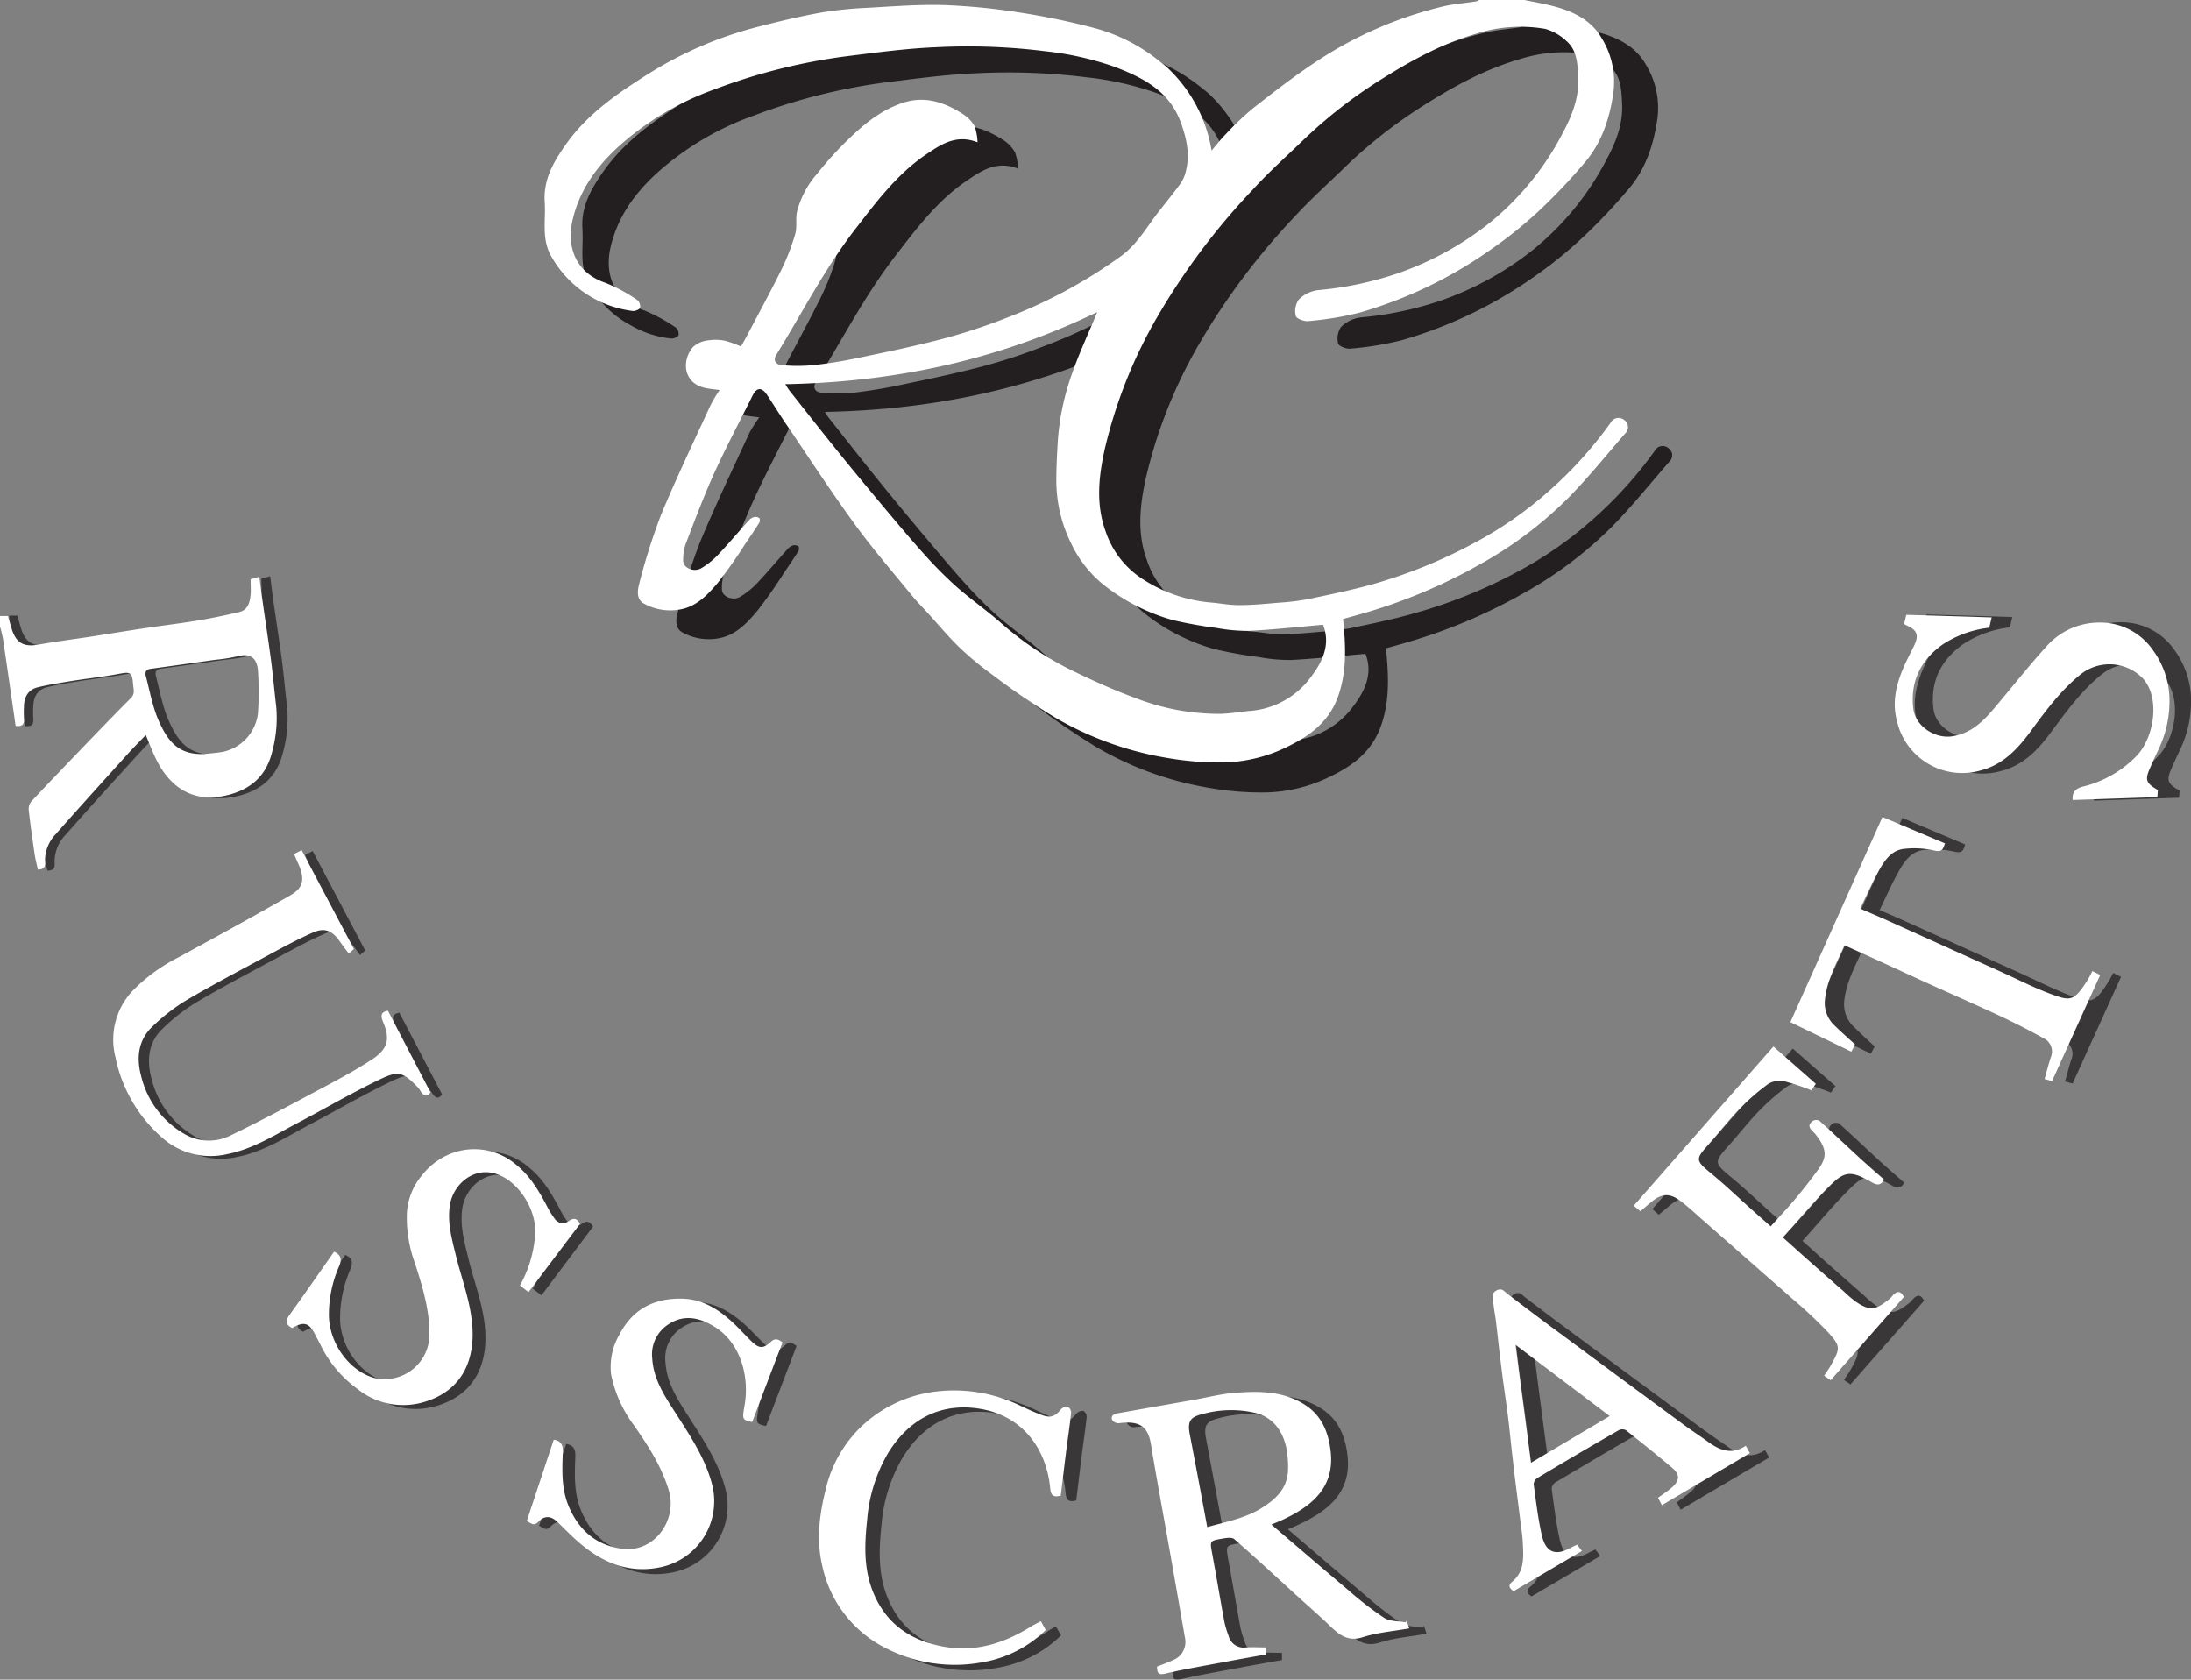
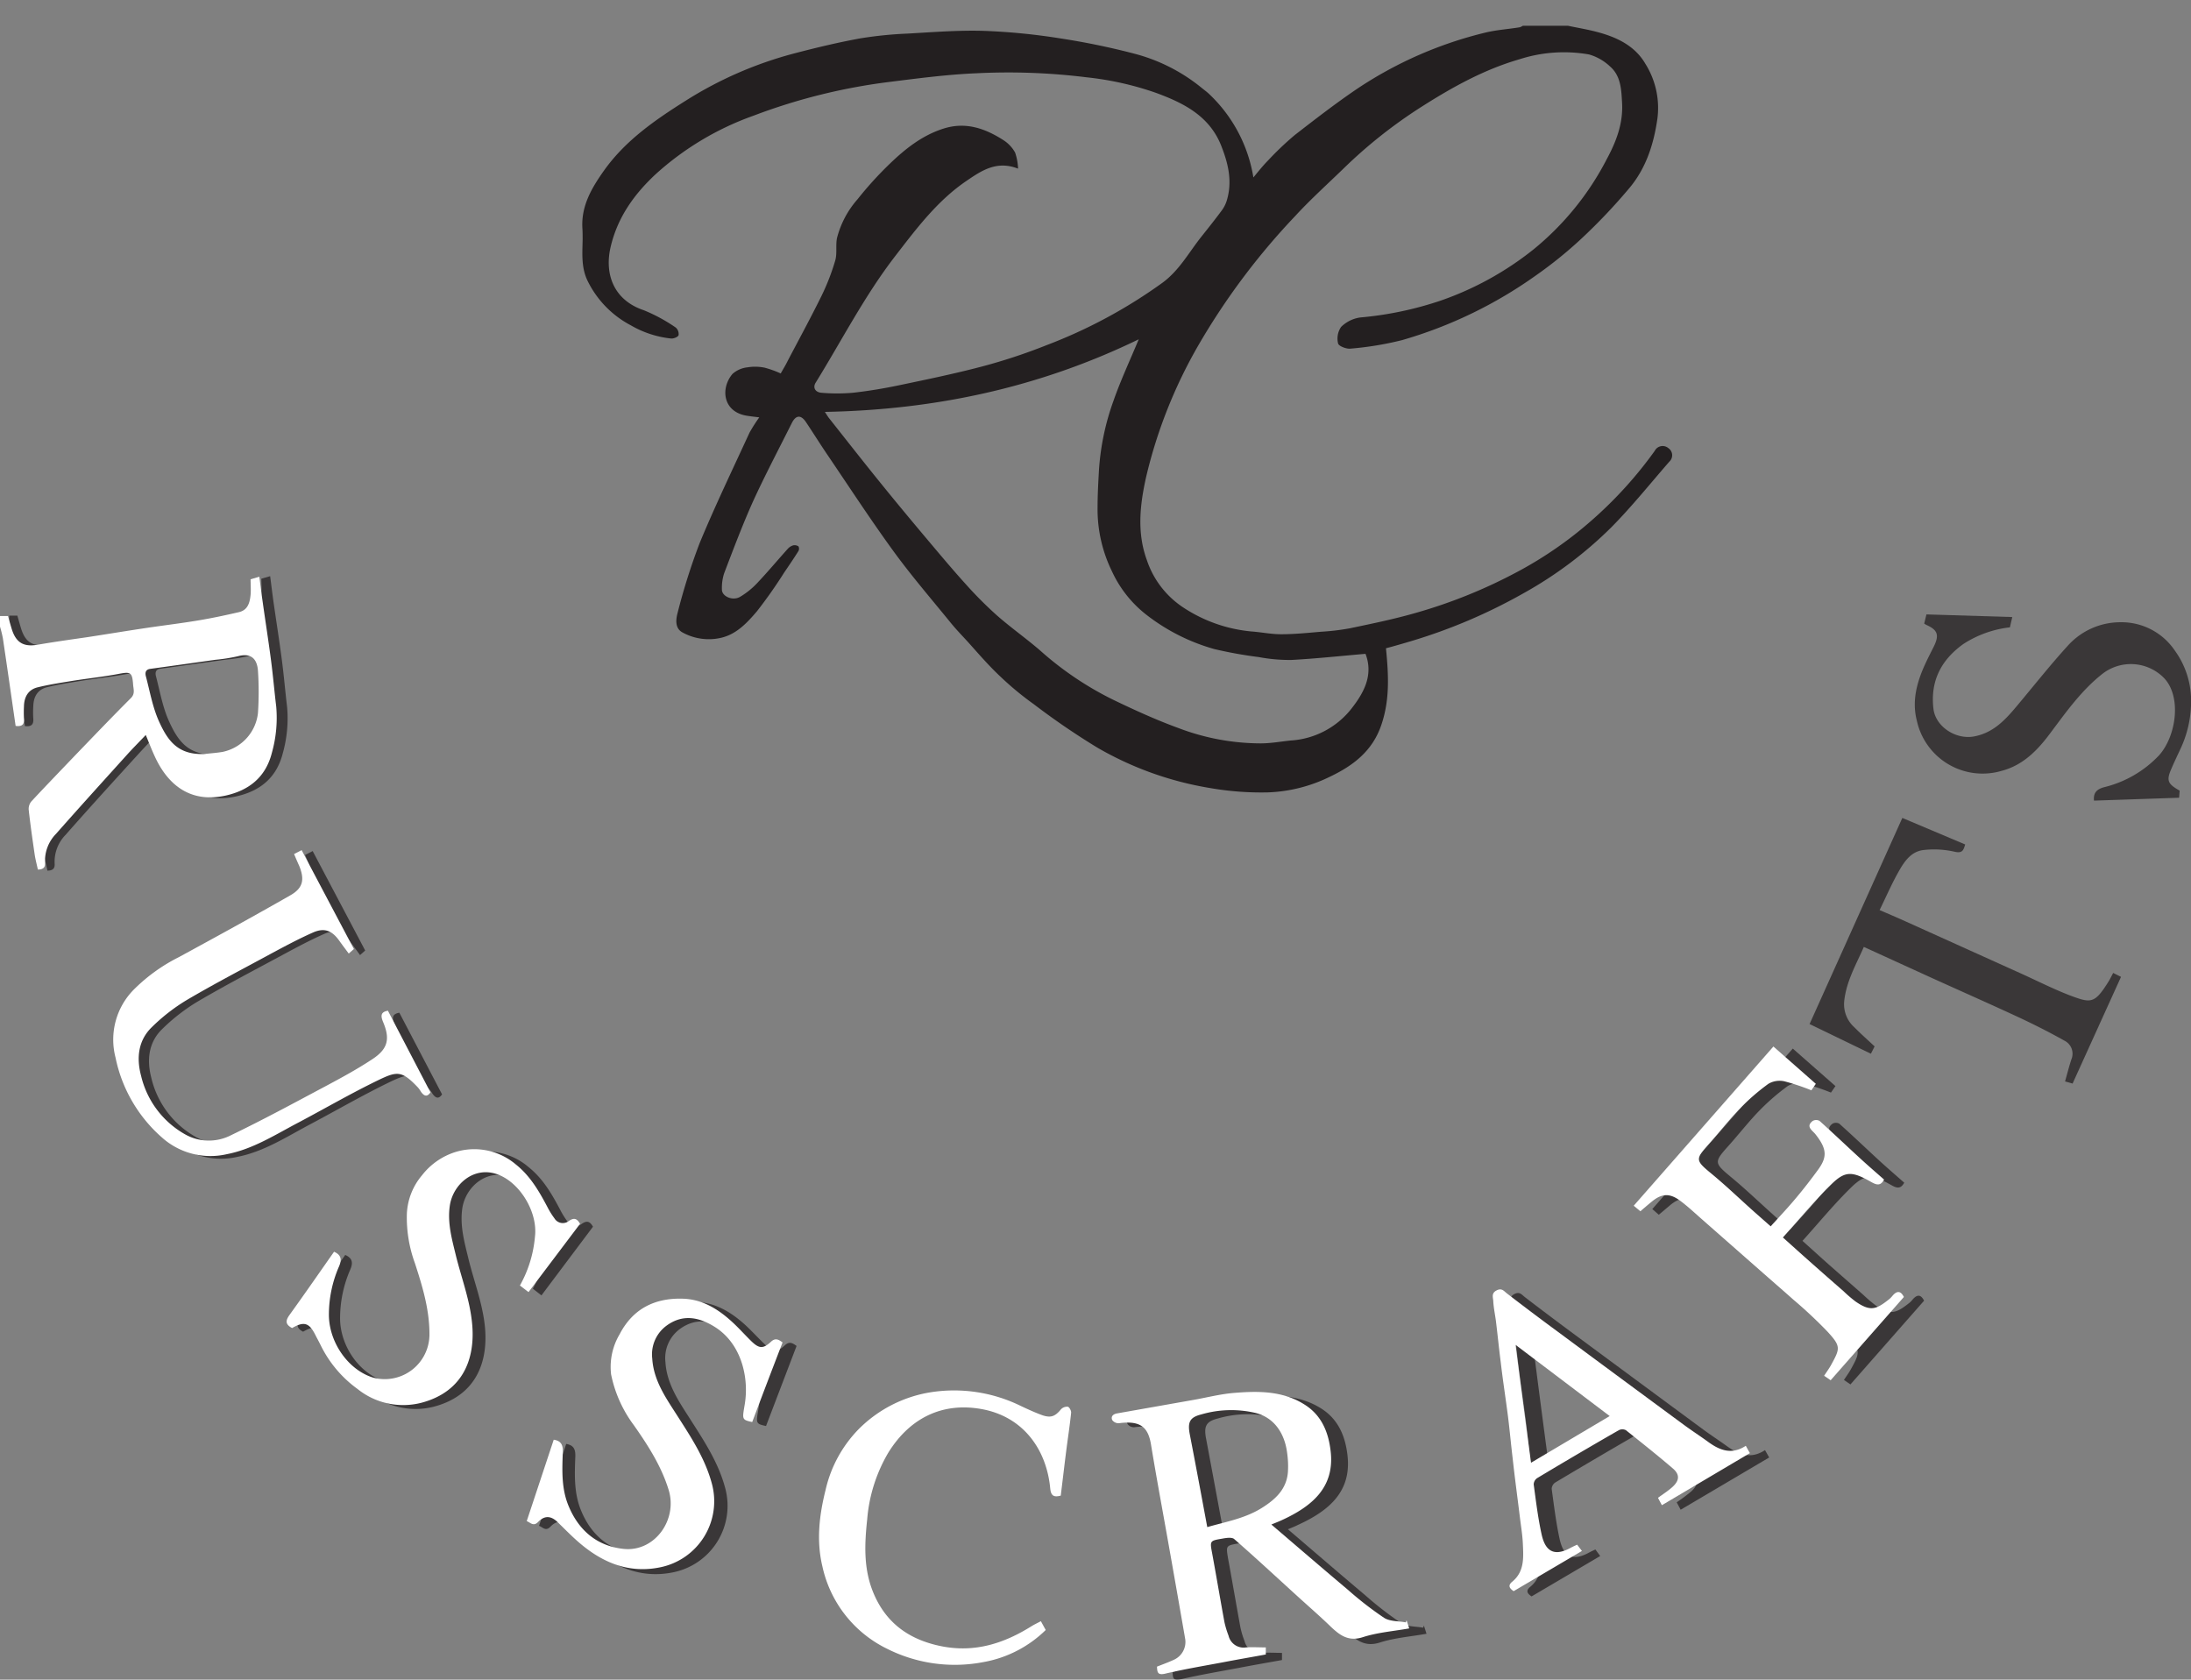
<svg xmlns="http://www.w3.org/2000/svg" viewBox="0 0 425.2 325.98">
  <rect x="0" y="0" width="425.2" height="325.98" fill="#808080" stroke="none" />
  <defs>
    <style>.cls-1{fill:#231f20;}.cls-2{opacity:0.75;}.cls-3{fill:#fff;}</style>
  </defs>
  <title>Asset 48</title>
  <g id="Layer_2" data-name="Layer 2">
    <g id="Layer_1-2" data-name="Layer 1">
      <path class="cls-1" d="M304.29,5c1.89.4,3.8.71,5.67,1.21,3.8,1,7.33,2.67,9.37,6.2A16.11,16.11,0,0,1,321.65,23c-.71,5-2.21,9.62-5.41,13.46a111.2,111.2,0,0,1-9.39,9.9,81.65,81.65,0,0,1-8.76,7.08,85.59,85.59,0,0,1-26,12.57,62.46,62.46,0,0,1-10,1.65c-.8.1-2.29-.49-2.41-1a4,4,0,0,1,.58-3.21A6.57,6.57,0,0,1,264,61.61a67.16,67.16,0,0,0,15.68-3.3,60.73,60.73,0,0,0,17.89-9.88,55.16,55.16,0,0,0,14.22-17.49c1.88-3.47,3.23-7,3-11-.14-2.46-.21-5.17-2.29-7a9.89,9.89,0,0,0-4.12-2.37,28.11,28.11,0,0,0-13.46.92c-6.92,2-13.09,5.44-19.09,9.26A93.82,93.82,0,0,0,260.9,32.55c-3.19,3.1-6.51,6.08-9.52,9.35a133.81,133.81,0,0,0-18.85,25.17,94.32,94.32,0,0,0-10.12,25.56c-1.18,5.31-1.8,10.71.15,16.05a17.73,17.73,0,0,0,7.17,9.28,28.77,28.77,0,0,0,13.14,4.59c1.92.14,3.83.54,5.74.54,2.61,0,5.21-.27,7.81-.49a45.28,45.28,0,0,0,5.57-.67c4.29-.9,8.6-1.78,12.82-3a99,99,0,0,0,19.75-8,75.5,75.5,0,0,0,14.4-10A79.22,79.22,0,0,0,321.13,87.5a1.72,1.72,0,0,1,2.62-.55,1.68,1.68,0,0,1,.2,2.66c-3.72,4.27-7.28,8.72-11.26,12.74a77.8,77.8,0,0,1-17,12.77,105.9,105.9,0,0,1-21.72,9.27c-1.68.5-3.38,1-5,1.42.5,5.1.78,9.94-.89,14.85-1.75,5.19-5.6,8-10.07,10.12a29.59,29.59,0,0,1-11.91,3,57.9,57.9,0,0,1-11.31-.85,64.3,64.3,0,0,1-21.79-7.81,142.32,142.32,0,0,1-12.41-8.48,58.72,58.72,0,0,1-6.39-5.28C192,129.31,190,127,188,124.76c-1.16-1.28-2.38-2.52-3.47-3.86-3.74-4.6-7.62-9.1-11.11-13.89-4.46-6.13-8.6-12.49-12.86-18.77-1.4-2.06-2.72-4.18-4.1-6.25-1-1.54-2-1.48-2.8.12-2.56,5.12-5.24,10.18-7.61,15.39-2,4.48-3.75,9.13-5.51,13.74a9.19,9.19,0,0,0-.44,3.19c0,1.3,2.05,2.23,3.49,1.42a15.27,15.27,0,0,0,3.44-2.78c2-2.12,3.89-4.38,5.85-6.56a2.29,2.29,0,0,1,1.08-.68,1.35,1.35,0,0,1,1,.21,1,1,0,0,1,0,.89c-.89,1.41-1.82,2.79-2.76,4.16a91.71,91.71,0,0,1-5.3,7.54c-1.86,2.18-3.89,4.39-6.84,5.12a10.57,10.57,0,0,1-7.59-1c-1.49-.78-1.31-2.47-1-3.69a121.55,121.55,0,0,1,4.32-13.69c3-7.24,6.4-14.3,9.67-21.41A30.5,30.5,0,0,1,147.35,81c-.91-.12-1.76-.2-2.6-.35-4.48-.83-4.94-5.31-2.6-8.08a5.19,5.19,0,0,1,2.91-1.28,9.16,9.16,0,0,1,3.34.07,19.38,19.38,0,0,1,3.11,1.12c.47-.84,1-1.69,1.41-2.55,2.19-4.17,4.45-8.32,6.53-12.55a43.11,43.11,0,0,0,2.64-6.82c.4-1.37.06-2.94.34-4.35a18.22,18.22,0,0,1,4-7.55,69.44,69.44,0,0,1,6.27-6.9c3-2.89,6.27-5.48,10.36-6.79,4.33-1.39,8.11-.06,11.69,2.24A6.75,6.75,0,0,1,197,29.61a10.66,10.66,0,0,1,.57,3.12c-4.16-1.64-7.13.42-10,2.37-5.67,3.85-9.73,9.28-13.86,14.63-5.93,7.69-10.35,16.34-15.43,24.56-.56.91-.1,1.85,1.18,1.94a35.71,35.71,0,0,0,6,0c3-.33,6-.83,8.92-1.44,5.41-1.13,10.84-2.25,16.19-3.66A109.88,109.88,0,0,0,203.07,67a97.55,97.55,0,0,0,22.56-12.15c3.25-2.41,5.08-5.84,7.48-8.87,1.38-1.73,2.76-3.46,4.07-5.24a6.46,6.46,0,0,0,.95-2c1-3.49.28-6.81-1-10.11C234.9,22.56,229.74,20,224.28,18a59.8,59.8,0,0,0-13.43-3,123.28,123.28,0,0,0-21.38-.78c-5.71.24-11.41,1-17.1,1.71a113.67,113.67,0,0,0-26.13,6.52,56.29,56.29,0,0,0-19,11.36c-4.24,3.95-7.42,8.44-8.75,14.17-1.23,5.32.7,10.32,6.46,12.23a32.53,32.53,0,0,1,6.18,3.35,1.67,1.67,0,0,1,.56,1.49c-.12.35-.94.68-1.42.65a19.59,19.59,0,0,1-7.84-2.56,19.36,19.36,0,0,1-8.28-8.4c-1.39-2.66-1.13-5.45-1.08-8.26,0-.74,0-1.49-.05-2.23-.24-4.34,1.84-7.82,4.19-11.14,4.14-5.83,9.9-9.81,15.82-13.54a75.12,75.12,0,0,1,21.21-9.23c4.2-1.1,8.43-2.11,12.69-2.89a76.29,76.29,0,0,1,9.19-.93c4.93-.28,9.88-.68,14.81-.53a121.93,121.93,0,0,1,14.64,1.43,141.56,141.56,0,0,1,14.58,3,34.31,34.31,0,0,1,13,6.59c.52.43,1.08.82,1.56,1.29a28.56,28.56,0,0,1,8.53,16.14c1-1.22,1.88-2.32,2.85-3.3a58.76,58.76,0,0,1,5.18-4.93c4-3.1,8-6.2,12.14-9a77.55,77.55,0,0,1,25-10.92c2.13-.5,4.36-.64,6.53-1a2.15,2.15,0,0,0,.59-.29ZM265,126.89c-4.92.42-9.65.94-14.39,1.19a32.19,32.19,0,0,1-6.33-.56,83,83,0,0,1-8.61-1.55,38.32,38.32,0,0,1-13-6.51,22.66,22.66,0,0,1-6.88-8.59A27.39,27.39,0,0,1,213,98.58c0-2.49.14-5,.28-7.46a48.68,48.68,0,0,1,2.82-13.36c1.4-4,3.17-7.77,4.89-11.91-19.38,9.4-39.58,13.69-60.91,14.09.35.53.58.93.87,1.29,3.31,4.18,6.59,8.38,9.95,12.52,3.11,3.85,6.28,7.65,9.47,11.44,2.35,2.79,4.7,5.59,7.15,8.29a76,76,0,0,0,6,6c2.68,2.35,5.61,4.41,8.31,6.74A63,63,0,0,0,216,135.79c4.15,2,8.33,3.91,12.63,5.48a45.12,45.12,0,0,0,16,3c2,0,3.92-.36,5.88-.56a16.25,16.25,0,0,0,11.73-6.14C264.7,134.44,266.57,131,265,126.89Z" />
      <g class="cls-2">
        <path class="cls-1" d="M1.81,119.48H3.37c.23.81.46,1.63.7,2.43.84,2.78,2.35,3.65,5.11,3.17,3.2-.56,6.43-1,9.65-1.47,3.69-.57,7.37-1.18,11.06-1.74,3.5-.52,7-.94,10.52-1.52,2.68-.44,5.33-1,8-1.62,1.78-.4,2.17-1.87,2.31-3.42.09-1,0-2,0-3l1.71-.49c.21,1.61.4,3.21.62,4.8.55,3.87,1.17,7.74,1.67,11.62.39,3,.64,6,1,9a25.06,25.06,0,0,1-.83,8.91c-1.21,4.85-4.5,7.41-9.1,8.42-6.6,1.45-11.07-1.77-13.74-7.46-.65-1.39-1.19-2.82-1.84-4.37-1.26,1.35-2.42,2.58-3.56,3.83C22,151.67,17.33,156.79,12.75,162a7.47,7.47,0,0,0-2.15,5.55c.07.89-.22,1.4-1.4,1.42C9,168,8.73,167,8.58,166c-.43-2.91-.84-5.82-1.17-8.74a2.24,2.24,0,0,1,.52-1.61c2.65-2.86,5.37-5.67,8.08-8.47,3.78-3.92,7.54-7.86,11.39-11.72.85-.85.5-1.72.44-2.55-.2-2.56-.48-2.61-3.07-2.13-3,.56-6,.88-9,1.35-2.22.36-4.45.71-6.64,1.24-1.78.44-2.63,1.78-2.67,3.72a18.43,18.43,0,0,0,0,2.35c.11,1.29-.5,1.62-1.63,1.47-.83-5.74-1.64-11.42-2.48-17.09-.12-.78-.39-1.53-.58-2.3Zm39.88,26.93c1.19-.14,2.4-.22,3.58-.42a8.71,8.71,0,0,0,6.88-7.56,63.54,63.54,0,0,0,0-8.28c-.19-2.49-1.51-3.49-3.93-2.82a34,34,0,0,1-4.41.69c-4.24.59-8.47,1.19-12.71,1.77-.88.12-1,.72-.85,1.38.79,3,1.3,6.07,2.56,8.83C34.54,143.82,36.54,146.61,41.69,146.41Z" />
        <path class="cls-1" d="M249.94,296.79c5.13,4.38,10.05,8.63,15,12.8a67.22,67.22,0,0,0,7,5.42c1.14.72,2.81.61,4.24.88l.15-.41.51,1.59c-3.09.55-6.18.78-9.06,1.7s-4.56-.43-6.37-2.15c-2.05-1.94-4.17-3.82-6.26-5.72-4.14-3.77-8.25-7.58-12.47-11.27-.47-.41-1.58-.22-2.35-.09-2.46.42-2.41.45-2,2.95.83,4.45,1.58,8.93,2.4,13.38a17.05,17.05,0,0,0,.79,2.61,3.06,3.06,0,0,0,3.41,2.3c1.24-.09,2.49,0,3.86,0v1.39c-2.79.5-5.66,1-8.52,1.55-3.73.7-7.46,1.33-11.15,2.19-1.53.36-1.5-.39-1.56-1.37,1.14-.46,2.26-.85,3.33-1.36a3.81,3.81,0,0,0,2.18-4q-1.69-9.82-3.45-19.64c-1.08-6.12-2.22-12.22-3.22-18.35-.58-3.54-2.17-4.75-6.3-4.2a1.55,1.55,0,0,1-1.28-.62c-.32-.71.19-1.16.91-1.29l15.1-2.67c2.59-.46,5.16-1.12,7.77-1.34,4.83-.4,9.68-.42,14,2.41,3.23,2.13,4.53,5.44,4.92,9.12.73,6.93-3.64,10.62-9.66,13.36C251.32,296.24,250.74,296.46,249.94,296.79Zm-12.51.5c3.66-1.05,7.4-1.68,10.71-3.78,2.65-1.67,4.77-3.65,5.07-6.95a18,18,0,0,0-.15-3.74c-.41-3.38-2.21-6.79-6.1-7.79a20.82,20.82,0,0,0-10.69.28c-2.24.58-2.66,1.51-2.21,3.89C235.18,285.16,236.28,291.12,237.43,297.29Z" />
        <path class="cls-1" d="M59.21,165.92l1.47-.75c3.39,6.43,6.76,12.79,10.19,19.3l-1,.89c-.7-1-1.3-1.75-1.89-2.57-1.36-1.91-2.84-2.52-5-1.57-2.77,1.22-5.44,2.65-8.11,4.09-5.56,3-11.15,5.91-16.59,9.11a37.07,37.07,0,0,0-6.81,5.3c-2.68,2.6-3,6.06-2.1,9.48a17.79,17.79,0,0,0,8.53,11.4,9.45,9.45,0,0,0,9,.2c6.28-3.06,12.44-6.37,18.61-9.65,3-1.58,5.91-3.19,8.72-5,3.17-2.05,3.79-3.92,2.35-7.35-.55-1.32-.47-2,.92-2.26l8.29,15.85c-.68,1-1.29.69-1.86-.13a6.74,6.74,0,0,0-.58-.82c-3.1-3.28-4-3.22-7.72-1.44-5.24,2.54-10.29,5.47-15.44,8.2-4.57,2.42-8.95,5.3-14.14,6.32a14.24,14.24,0,0,1-12.66-3.26,28.34,28.34,0,0,1-9.1-15.6,13.91,13.91,0,0,1,3.51-13.2,33.27,33.27,0,0,1,8.85-6.39c7.28-4,14.55-7.95,21.76-12,2.46-1.4,2.82-3,1.77-5.68C59.89,167.56,59.56,166.77,59.21,165.92Z" />
        <path class="cls-1" d="M423,153.44l-.11,1.38-16.52.56c-.15-1.54.57-2.22,1.95-2.6A21.7,21.7,0,0,0,419,146.59c3.42-3.83,4.4-11.55.89-15.08a9,9,0,0,0-11.85-.76c-4.06,3.19-7,7.33-10.07,11.43-2.48,3.36-5.32,6.33-9.55,7.43A13.06,13.06,0,0,1,372,139.88c-1-3.83,0-7.47,1.59-10.95.54-1.18,1.14-2.34,1.72-3.5,1.06-2.16.73-3.16-1.4-4.12-.16-.07-.31-.18-.49-.28l.44-1.79,16.66.51c-.18.76-.31,1.32-.46,2A20.88,20.88,0,0,0,381,125c-4.28,3.07-6.4,7.15-5.79,12.51.39,3.49,4.27,6,7.73,5.44,3.81-.65,6.14-3.16,8.42-5.88,3.29-3.92,6.47-7.95,9.91-11.73a13.73,13.73,0,0,1,10.23-4.58,12.49,12.49,0,0,1,10.57,5.51,16.6,16.6,0,0,1,3.15,9.92,21.74,21.74,0,0,1-2.06,9.14c-.59,1.28-1.21,2.55-1.76,3.85C420.4,151.46,420.64,152.12,423,153.44Z" />
        <path class="cls-1" d="M58.82,258.45c-1.39-.73-1.27-1.49-.5-2.57,2.94-4.07,5.8-8.21,8.68-12.33,1.37.61,1.55,1.48,1,2.78a23.65,23.65,0,0,0-2,9.73c.11,5.38,3.91,10.65,8.68,12a8.73,8.73,0,0,0,10.94-8.22c.06-4.93-1.34-9.53-2.83-14.13a26.05,26.05,0,0,1-1.58-9.67,12.45,12.45,0,0,1,3-7.48,13.14,13.14,0,0,1,6.6-4.57,12.55,12.55,0,0,1,11.75,2.5c2.8,2.23,4.53,5.22,6.16,8.31a15.66,15.66,0,0,0,1.37,2.21,1.9,1.9,0,0,0,2.8.51c1-.68,1.58-.52,2.19.55-3.25,4.34-6.57,8.75-10,13.33l-1.67-1.3a23.69,23.69,0,0,0,2.93-9.55c.57-4.75-2.92-10.56-7.35-12.14-4.62-1.65-8.69,2-9.28,6.15-.48,3.43.45,6.62,1.23,9.85,1,4.06,2.5,8,3.06,12.16,1,7.39-1.39,14.23-9.82,16.43a14.2,14.2,0,0,1-12.44-2.7,23.07,23.07,0,0,1-7-8.24c-.32-.65-.65-1.29-1-1.93C62.29,257.56,61.35,257,58.82,258.45Z" />
        <path class="cls-1" d="M104.61,296.12c1.78-5.36,3.53-10.63,5.27-15.89,1.5.24,1.82,1.1,1.77,2.47-.14,3.55-.28,7.12,1.14,10.51,2,4.82,5.61,7.8,10.74,8.34,6,.63,10.58-5.67,8.77-11.53-1.44-4.66-4-8.66-6.77-12.6a24.59,24.59,0,0,1-4.45-9.95,12.41,12.41,0,0,1,1.65-7.8c2.57-5,6.84-7.1,12.28-7,3.74.1,6.79,1.92,9.5,4.36,1.38,1.25,2.62,2.65,4,3.95,1.52,1.47,2.3,1.51,3.82.09.9-.84,1.55-.36,2.26.14l-5.93,15.54c-2.06-.44-1.94-.54-1.45-3.45.87-5.18-.61-11.92-6-15.2-3-1.84-6.15-2.45-9.28-.17a7,7,0,0,0-2.79,6.43c.27,4.39,2.77,7.85,5,11.37,2.62,4.1,5.28,8.16,6.58,13a13.17,13.17,0,0,1-10.06,16.41c-5.79,1.19-10.74-.68-15.17-4.26-1.74-1.41-3.28-3.06-4.91-4.6-1.29-1.22-2.52-1.27-3.75,0C105.9,297.26,105.34,296.39,104.61,296.12Z" />
        <path class="cls-1" d="M347.92,203.5l8.28,7.28-.87,1.26a46.68,46.68,0,0,0-5.28-1.76,4.36,4.36,0,0,0-3.09.48,43,43,0,0,0-5.59,4.85c-2.06,2.13-3.89,4.49-5.87,6.7-2.85,3.18-2.89,3.35.28,6,2.86,2.35,5.53,4.92,8.29,7.39,1.08,1,2.18,1.92,3.32,2.92,1.71-1.89,3.44-3.71,5.05-5.63,1.46-1.73,2.83-3.53,4.17-5.35,1.82-2.48,1.87-4.07-.5-7-.56-.69-1.94-1.48-.47-2.57a1.36,1.36,0,0,1,1.3,0c2.65,2.37,5.22,4.83,7.84,7.24,1.58,1.44,3.2,2.84,4.77,4.22-.68,1.21-1.37,1.12-2.49.48-3.65-2.06-5-2.25-7.68.31-3.38,3.28-6.37,6.95-9.58,10.5,1.86,1.67,3.54,3.2,5.24,4.71l6.58,5.78a27.51,27.51,0,0,0,2.34,2c2.9,2,4,1.58,6.55-.43a4.54,4.54,0,0,0,.62-.62c.83-1,1.6-1.17,2.27.17l-14.29,16.25-1.26-.87c.44-.68.92-1.33,1.3-2,1.83-3.32,2-3.69-.64-6.6a89,89,0,0,0-6.76-6.24c-2.13-1.91-4.31-3.78-6.46-5.68l-11.18-9.82c-1.46-1.28-2.87-2.63-4.43-3.78-2.07-1.54-3.63-1.4-5.57.21l-2.19,1.85-1.26-1.1Q334.32,219,347.92,203.5Z" />
        <path class="cls-1" d="M342.53,281.43l.81,1.43L326.16,293c-.24-.45-.48-.91-.77-1.44a34.76,34.76,0,0,0,2.83-2.12c1.36-1.23,1.47-2.4.1-3.59-3-2.59-6.09-5-9.19-7.49a1.55,1.55,0,0,0-1.38,0q-8,4.62-15.95,9.37a1.57,1.57,0,0,0-.67,1.22c.45,3.26.84,6.53,1.54,9.73.65,2.94,2.14,4.59,5.7,2.64.38-.21.77-.38,1.24-.61l.94,1.27-13.32,7.84c-.79-.52-1.2-1.08-.28-1.84,2.45-2,2.18-4.81,2.06-7.52-.07-1.64-.35-3.27-.54-4.9-.48-3.87-1-7.75-1.44-11.63-.32-2.73-.57-5.48-.91-8.21-.45-3.54-1-7.07-1.42-10.61-.34-2.63-.6-5.28-.92-7.91-.16-1.29-.45-2.57-.53-3.86,0-.74-.47-1.61.6-2.18s1.45.09,2.11.6q4.89,3.75,9.85,7.41,12.35,9.13,24.7,18.24c1.48,1.09,3,2.08,4.51,3.16C337.34,282.27,339.72,283.28,342.53,281.43ZM316,275.62,297.6,261.68c1,7.91,2,15.44,3,23Z" />
-         <path class="cls-1" d="M204.92,315.66l1,1.72a23.07,23.07,0,0,1-12.18,6.26A29.34,29.34,0,0,1,175,321.05,23.45,23.45,0,0,1,162.31,305c-1.21-5-.6-10,.62-14.94a24.88,24.88,0,0,1,6.49-11.87,25.45,25.45,0,0,1,14-7.17,29.58,29.58,0,0,1,17.7,2.68c1.35.64,2.71,1.27,4.11,1.77,1.71.6,2.55.23,3.66-1.12a1.63,1.63,0,0,1,1.36-.52c.3.07.68.79.64,1.18-.24,2.36-.61,4.71-.91,7.06s-.54,4.42-.81,6.63c-.11.86-.21,1.71-.31,2.5-1.45.39-1.93-.06-2.06-1.45-.7-7.44-5.14-14-13.47-15.46-7.47-1.31-13.87,1.64-18.16,8.59a30.37,30.37,0,0,0-4.09,13c-.49,4.58-.7,9.15.92,13.55,2.33,6.3,6.92,9.82,13.47,11.17s12.29-.51,17.74-3.93C203.71,316.28,204.27,316,204.92,315.66Z" />
        <path class="cls-1" d="M363.8,203.08l-.72,1.42-11.9-5.76,18-40,12.2,5.15c-.33,1.05-.49,1.77-2.05,1.41a17.89,17.89,0,0,0-6.06-.33c-2.48.29-3.81,2.38-4.92,4.38-1.27,2.27-2.31,4.67-3.58,7.27,1.71.74,3.32,1.42,4.91,2.14l22.51,10.16c3.16,1.43,6.25,3,9.48,4.25,4.1,1.52,4.78,1.72,7.52-2.67.33-.53.59-1.09.91-1.68l1.52.76-9.4,20.71-1.46-.41c.41-1.46.77-2.89,1.23-4.29a2.83,2.83,0,0,0-1.36-3.63c-2.89-1.62-5.85-3.12-8.85-4.52-5.59-2.6-11.22-5.08-16.82-7.62l-13.25-6.05c-1.51,3.45-3.41,6.69-3.81,10.54a6,6,0,0,0,2,5.09C361.11,200.63,362.46,201.82,363.8,203.08Z" />
      </g>
-       <path class="cls-3" d="M295.85,0c1.88.39,3.78.71,5.63,1.2,3.79,1,7.3,2.66,9.33,6.17a16.09,16.09,0,0,1,2.3,10.57c-.7,4.95-2.2,9.56-5.37,13.38a111.54,111.54,0,0,1-9.35,9.85,82.76,82.76,0,0,1-8.7,7,84.78,84.78,0,0,1-25.83,12.5,62.79,62.79,0,0,1-10,1.65c-.79.09-2.27-.49-2.39-1a3.94,3.94,0,0,1,.58-3.19,6.44,6.44,0,0,1,3.7-1.82,66.2,66.2,0,0,0,15.59-3.29,60.3,60.3,0,0,0,17.8-9.81,55,55,0,0,0,14.14-17.4c1.86-3.45,3.21-7,3-10.92-.14-2.45-.21-5.14-2.28-6.92a9.91,9.91,0,0,0-4.1-2.36,28.17,28.17,0,0,0-13.38.92c-6.88,2-13,5.41-19,9.21a92.7,92.7,0,0,0-14.83,11.67c-3.18,3.08-6.48,6-9.47,9.29a132.58,132.58,0,0,0-18.74,25,93.37,93.37,0,0,0-10.07,25.41c-1.17,5.28-1.79,10.65.15,16a17.63,17.63,0,0,0,7.13,9.23,28.75,28.75,0,0,0,13.07,4.57c1.9.14,3.8.54,5.71.53,2.58,0,5.17-.26,7.75-.48a46.71,46.71,0,0,0,5.55-.67c4.26-.89,8.55-1.77,12.74-2.94a98.23,98.23,0,0,0,19.64-8,74.33,74.33,0,0,0,14.32-9.94,78.37,78.37,0,0,0,12.1-13.37,1.72,1.72,0,0,1,2.61-.55,1.68,1.68,0,0,1,.2,2.65c-3.7,4.25-7.24,8.67-11.2,12.66a76.83,76.83,0,0,1-16.94,12.7,105.21,105.21,0,0,1-21.6,9.22c-1.67.5-3.36.95-5,1.42.51,5.06.78,9.88-.87,14.76-1.75,5.17-5.58,7.91-10,10.06a29.46,29.46,0,0,1-11.84,3,58.85,58.85,0,0,1-11.25-.84A63.91,63.91,0,0,1,205,139.4,137.87,137.87,0,0,1,192.66,131a60.09,60.09,0,0,1-6.35-5.24c-2.16-2.07-4.08-4.39-6.09-6.6-1.16-1.27-2.37-2.5-3.45-3.83-3.73-4.58-7.58-9-11.05-13.82-4.44-6.09-8.56-12.42-12.79-18.66-1.39-2-2.7-4.16-4.08-6.22-1-1.52-2-1.47-2.79.12-2.53,5.09-5.21,10.13-7.56,15.3-2,4.47-3.73,9.08-5.48,13.66a9.17,9.17,0,0,0-.43,3.18c0,1.29,2,2.21,3.46,1.41a15.13,15.13,0,0,0,3.42-2.76c2-2.11,3.87-4.36,5.82-6.52a2.31,2.31,0,0,1,1.07-.68,1.39,1.39,0,0,1,1,.2,1,1,0,0,1,0,.89c-.88,1.4-1.81,2.78-2.75,4.14a88.22,88.22,0,0,1-5.27,7.49c-1.84,2.17-3.86,4.38-6.79,5.1a10.56,10.56,0,0,1-7.55-1c-1.48-.78-1.3-2.46-1-3.68a122.88,122.88,0,0,1,4.3-13.61c3-7.19,6.36-14.21,9.62-21.29a28,28,0,0,1,1.74-2.89c-.9-.12-1.75-.2-2.58-.35-4.46-.82-4.91-5.28-2.59-8a5.16,5.16,0,0,1,2.9-1.28,9.27,9.27,0,0,1,3.32.07,19.21,19.21,0,0,1,3.09,1.12c.47-.84.95-1.68,1.4-2.54,2.18-4.15,4.43-8.27,6.5-12.48a43.19,43.19,0,0,0,2.62-6.78c.4-1.36.06-2.92.34-4.33a18.06,18.06,0,0,1,4-7.5A67.52,67.52,0,0,1,165,26.69c3-2.88,6.24-5.45,10.3-6.76,4.3-1.38,8.07-.05,11.62,2.24a6.78,6.78,0,0,1,2.23,2.35,10.8,10.8,0,0,1,.56,3.1c-4.14-1.63-7.09.41-10,2.36-5.63,3.82-9.67,9.23-13.78,14.55-5.9,7.64-10.28,16.24-15.33,24.42-.56.9-.11,1.84,1.17,1.92a33.29,33.29,0,0,0,6,0c3-.32,5.94-.82,8.87-1.43,5.38-1.12,10.78-2.23,16.1-3.63a110.67,110.67,0,0,0,12.43-4.06,96.81,96.81,0,0,0,22.43-12.08c3.23-2.4,5.06-5.81,7.44-8.82,1.37-1.73,2.75-3.44,4.05-5.22a6.55,6.55,0,0,0,.94-2c1-3.47.28-6.77-.95-10.06-2.26-6-7.39-8.55-12.82-10.62a59.58,59.58,0,0,0-13.36-3,120.86,120.86,0,0,0-21.25-.78c-5.68.23-11.35,1-17,1.7a113,113,0,0,0-26,6.48,56.08,56.08,0,0,0-18.84,11.3c-4.22,3.92-7.38,8.39-8.7,14.08-1.22,5.29.7,10.27,6.42,12.17a31.65,31.65,0,0,1,6.15,3.33,1.66,1.66,0,0,1,.55,1.48c-.12.35-.93.68-1.41.65a21.12,21.12,0,0,1-16-10.9c-1.38-2.64-1.12-5.42-1.07-8.21,0-.74,0-1.48-.05-2.22-.24-4.32,1.83-7.78,4.17-11.08,4.11-5.8,9.84-9.75,15.73-13.47a74.77,74.77,0,0,1,21.08-9.17c4.18-1.09,8.39-2.1,12.63-2.87a75.1,75.1,0,0,1,9.13-.93c4.91-.28,9.83-.67,14.73-.53a122.49,122.49,0,0,1,14.55,1.42,140.22,140.22,0,0,1,14.51,3,34,34,0,0,1,12.87,6.55c.52.42,1.07.81,1.55,1.28a28.38,28.38,0,0,1,8.48,16c1-1.21,1.88-2.31,2.84-3.28a56.72,56.72,0,0,1,5.15-4.9c3.94-3.08,7.9-6.17,12.07-8.93A77,77,0,0,1,280,1.26c2.12-.51,4.33-.65,6.5-1a2.25,2.25,0,0,0,.58-.29ZM256.77,121.25c-4.89.42-9.59.94-14.31,1.18a32.71,32.71,0,0,1-6.3-.55,84.72,84.72,0,0,1-8.56-1.54,38.1,38.1,0,0,1-12.95-6.48,22.67,22.67,0,0,1-6.84-8.54A27.34,27.34,0,0,1,205,93.1c0-2.47.14-4.95.28-7.41a48.7,48.7,0,0,1,2.81-13.3c1.38-3.93,3.15-7.72,4.86-11.83-19.28,9.34-39.36,13.6-60.56,14,.34.52.57.92.85,1.28,3.29,4.16,6.56,8.33,9.9,12.45,3.1,3.82,6.25,7.6,9.41,11.37,2.34,2.78,4.68,5.56,7.12,8.25a78.47,78.47,0,0,0,6,6c2.67,2.34,5.58,4.39,8.26,6.7A62.68,62.68,0,0,0,208,130.1c4.12,2,8.27,3.89,12.55,5.44a44.66,44.66,0,0,0,15.92,3c2,0,3.9-.36,5.85-.55A16.2,16.2,0,0,0,254,131.92C256.48,128.75,258.34,125.37,256.77,121.25Z" />
      <path class="cls-3" d="M0,119.56H1.55c.23.81.46,1.62.7,2.42.83,2.76,2.33,3.62,5.08,3.14,3.19-.55,6.4-1,9.6-1.46,3.66-.56,7.32-1.17,11-1.72,3.49-.53,7-.94,10.47-1.52,2.66-.44,5.29-1,7.93-1.61,1.77-.39,2.16-1.86,2.3-3.39.09-1,0-2,0-3l1.7-.49c.21,1.61.4,3.19.63,4.77.54,3.85,1.15,7.7,1.65,11.56.39,3,.64,5.94,1,8.91a25,25,0,0,1-.83,8.86c-1.2,4.82-4.47,7.36-9,8.37-6.56,1.44-11-1.76-13.66-7.42-.65-1.38-1.19-2.8-1.83-4.34C27,144,25.8,145.2,24.67,146.45c-4.61,5.11-9.24,10.21-13.8,15.38a7.46,7.46,0,0,0-2.13,5.52c.07.89-.21,1.39-1.39,1.41-.2-.94-.47-1.92-.62-2.92-.42-2.89-.84-5.79-1.16-8.69a2.28,2.28,0,0,1,.51-1.61c2.64-2.84,5.34-5.63,8-8.42,3.76-3.9,7.5-7.82,11.33-11.65.84-.84.49-1.72.43-2.54-.19-2.54-.47-2.6-3-2.11-3,.55-6,.87-8.93,1.34-2.21.36-4.43.7-6.6,1.23-1.77.43-2.62,1.78-2.66,3.7a22.82,22.82,0,0,0,0,2.34c.12,1.28-.5,1.6-1.62,1.45-.82-5.7-1.63-11.35-2.47-17A23,23,0,0,0,0,121.61Zm39.66,26.77c1.18-.13,2.38-.21,3.55-.41a8.67,8.67,0,0,0,6.85-7.52,61.24,61.24,0,0,0,0-8.24c-.18-2.47-1.5-3.46-3.9-2.8a33.71,33.71,0,0,1-4.39.69c-4.21.59-8.42,1.19-12.63,1.76-.87.12-1,.71-.85,1.37.79,2.95,1.3,6,2.55,8.79C32.55,143.76,34.53,146.54,39.66,146.33Z" />
      <path class="cls-3" d="M246.73,295.87c5.1,4.36,10,8.58,14.93,12.73a66.18,66.18,0,0,0,6.95,5.38c1.13.72,2.79.61,4.21.88l.15-.41.51,1.58c-3.07.55-6.15.78-9,1.7s-4.54-.43-6.33-2.14c-2-1.93-4.15-3.8-6.23-5.69-4.12-3.75-8.2-7.54-12.4-11.21-.46-.4-1.57-.22-2.34-.08-2.44.41-2.39.44-1.93,2.92.82,4.44,1.56,8.88,2.38,13.31a18.12,18.12,0,0,0,.79,2.6,3,3,0,0,0,3.39,2.28c1.23-.09,2.47,0,3.84,0v1.37c-2.77.51-5.63,1-8.48,1.55-3.7.69-7.42,1.32-11.08,2.18-1.52.35-1.49-.39-1.56-1.37,1.14-.45,2.25-.85,3.32-1.35a3.79,3.79,0,0,0,2.17-3.94q-1.69-9.76-3.43-19.53c-1.08-6.08-2.21-12.15-3.21-18.24-.57-3.53-2.15-4.72-6.26-4.18a1.51,1.51,0,0,1-1.27-.61c-.32-.71.19-1.16.9-1.29l15-2.65c2.57-.46,5.13-1.12,7.72-1.33,4.81-.4,9.63-.42,13.9,2.39,3.21,2.11,4.49,5.41,4.88,9.07.73,6.89-3.62,10.56-9.6,13.28C248.1,295.32,247.52,295.54,246.73,295.87Zm-12.44.5c3.64-1.05,7.36-1.68,10.65-3.76,2.63-1.66,4.74-3.63,5-6.91a17.93,17.93,0,0,0-.15-3.73c-.41-3.36-2.19-6.74-6.07-7.74a20.66,20.66,0,0,0-10.62.28c-2.23.57-2.65,1.51-2.2,3.87C232.05,284.3,233.15,290.23,234.29,296.37Z" />
      <path class="cls-3" d="M57.07,165.74l1.47-.75c3.37,6.39,6.72,12.72,10.14,19.19l-1,.88c-.7-.94-1.3-1.74-1.88-2.55-1.36-1.89-2.83-2.5-5-1.56-2.75,1.21-5.42,2.64-8.07,4.06-5.52,3-11.09,5.89-16.49,9.07a36.29,36.29,0,0,0-6.78,5.27c-2.66,2.58-3,6-2.08,9.43a17.69,17.69,0,0,0,8.48,11.33,9.38,9.38,0,0,0,9,.19c6.24-3,12.37-6.33,18.5-9.59,2.94-1.57,5.88-3.17,8.67-5,3.15-2,3.77-3.9,2.34-7.31-.55-1.31-.47-2,.91-2.25L83.54,212c-.68,1-1.28.68-1.85-.13a6,6,0,0,0-.58-.82c-3.09-3.26-4-3.21-7.68-1.43-5.21,2.52-10.23,5.43-15.35,8.15C53.54,220.13,49.18,223,44,224a14.13,14.13,0,0,1-12.58-3.25,28.08,28.08,0,0,1-9-15.51,13.8,13.8,0,0,1,3.48-13.12,33.69,33.69,0,0,1,8.8-6.36c7.24-3.94,14.47-7.9,21.64-12,2.44-1.39,2.81-3,1.76-5.64C57.76,167.37,57.42,166.59,57.07,165.74Z" />
-       <path class="cls-3" d="M418.77,153.32l-.1,1.38-16.43.56c-.15-1.53.57-2.21,1.94-2.59a21.52,21.52,0,0,0,10.64-6.16c3.41-3.8,4.38-11.48.89-15a9,9,0,0,0-11.78-.75c-4,3.17-7,7.28-10,11.37-2.47,3.33-5.29,6.28-9.5,7.38a13,13,0,0,1-16.32-9.68c-1-3.8,0-7.42,1.57-10.89.54-1.17,1.14-2.32,1.71-3.48,1.06-2.15.73-3.13-1.38-4.09a4.08,4.08,0,0,1-.49-.28l.43-1.77,16.57.5c-.18.75-.31,1.31-.46,2a20.65,20.65,0,0,0-9,3.22c-4.25,3-6.36,7.11-5.76,12.43.39,3.48,4.25,6,7.69,5.41,3.79-.64,6.1-3.14,8.37-5.84,3.28-3.9,6.44-7.9,9.86-11.67a13.65,13.65,0,0,1,10.17-4.55,12.42,12.42,0,0,1,10.51,5.48,16.51,16.51,0,0,1,3.13,9.87,21.54,21.54,0,0,1-2.05,9.09c-.58,1.27-1.2,2.53-1.74,3.82C416.23,151.36,416.46,152,418.77,153.32Z" />
      <path class="cls-3" d="M56.69,257.74c-1.38-.72-1.27-1.48-.5-2.55,2.92-4.05,5.77-8.17,8.64-12.26,1.36.6,1.53,1.47,1,2.77a23.33,23.33,0,0,0-2,9.67c.11,5.34,3.88,10.58,8.63,12a8.68,8.68,0,0,0,10.88-8.17c.06-4.9-1.33-9.47-2.82-14.05a25.81,25.81,0,0,1-1.56-9.62,12.41,12.41,0,0,1,2.94-7.44,13.22,13.22,0,0,1,6.57-4.54A12.47,12.47,0,0,1,100.12,226c2.78,2.22,4.5,5.19,6.12,8.26a15.39,15.39,0,0,0,1.36,2.19,1.89,1.89,0,0,0,2.79.51c1-.67,1.57-.52,2.18.55l-10,13.25-1.67-1.28a23.5,23.5,0,0,0,2.92-9.5c.57-4.72-2.91-10.51-7.3-12.08-4.6-1.64-8.65,2-9.23,6.12-.49,3.41.45,6.59,1.22,9.79,1,4,2.48,8,3,12.09,1,7.36-1.38,14.15-9.77,16.35a14.16,14.16,0,0,1-12.36-2.69,22.88,22.88,0,0,1-7-8.19c-.32-.65-.65-1.29-1-1.93C60.14,256.86,59.2,256.26,56.69,257.74Z" />
      <path class="cls-3" d="M102.22,295.21l5.24-15.8c1.5.23,1.81,1.09,1.76,2.45-.13,3.53-.28,7.08,1.14,10.45,2,4.79,5.57,7.75,10.67,8.29,6,.63,10.53-5.64,8.73-11.46-1.43-4.64-4-8.62-6.74-12.53a24.64,24.64,0,0,1-4.43-9.89,12.43,12.43,0,0,1,1.65-7.76c2.56-4.95,6.8-7.07,12.21-6.92,3.72.09,6.76,1.91,9.45,4.34,1.37,1.23,2.6,2.63,3.92,3.92,1.51,1.46,2.29,1.5,3.81.09.89-.83,1.54-.36,2.24.14q-3,7.77-5.89,15.45c-2.06-.44-1.93-.54-1.45-3.43.86-5.15-.61-11.85-5.94-15.11-3-1.83-6.12-2.44-9.23-.17a6.91,6.91,0,0,0-2.78,6.4c.27,4.35,2.76,7.79,5,11.3,2.61,4.08,5.25,8.11,6.55,12.89a13.08,13.08,0,0,1-10,16.31c-5.75,1.19-10.68-.67-15.08-4.24-1.73-1.4-3.26-3-4.88-4.57-1.28-1.21-2.5-1.26-3.73,0C103.51,296.33,102.94,295.47,102.22,295.21Z" />
      <path class="cls-3" d="M344.16,203.1l8.23,7.24-.86,1.26a44.26,44.26,0,0,0-5.25-1.75,4.29,4.29,0,0,0-3.08.48,41.7,41.7,0,0,0-5.55,4.82c-2.06,2.11-3.87,4.46-5.84,6.66-2.83,3.16-2.87,3.33.28,5.93,2.84,2.34,5.5,4.9,8.24,7.35l3.3,2.91c1.7-1.88,3.42-3.69,5-5.6,1.45-1.72,2.82-3.51,4.15-5.32,1.81-2.46,1.86-4.05-.5-7-.56-.69-1.93-1.47-.47-2.55a1.36,1.36,0,0,1,1.3,0c2.63,2.36,5.19,4.81,7.8,7.2,1.56,1.44,3.17,2.82,4.73,4.2-.67,1.2-1.35,1.11-2.47.48-3.63-2.06-5-2.24-7.64.31-3.35,3.25-6.33,6.9-9.53,10.44,1.86,1.66,3.53,3.18,5.22,4.67q3.27,2.9,6.54,5.75a25.55,25.55,0,0,0,2.33,2c2.89,2,4,1.57,6.51-.42a4.54,4.54,0,0,0,.62-.62c.82-1,1.59-1.16,2.26.17l-14.21,16.16L354,267c.44-.67.91-1.32,1.3-2,1.82-3.31,2-3.68-.64-6.56A87.91,87.91,0,0,0,348,252.2c-2.13-1.9-4.29-3.76-6.43-5.65l-11.11-9.77c-1.46-1.27-2.86-2.61-4.41-3.76-2.06-1.52-3.61-1.39-5.54.22-.71.58-1.4,1.18-2.17,1.83L317.05,234Z" />
      <path class="cls-3" d="M338.8,280.59c.34.6.54,1,.8,1.42l-17.08,10.11c-.24-.44-.48-.9-.76-1.43.94-.7,1.94-1.32,2.81-2.11,1.35-1.23,1.46-2.39.1-3.57-3-2.57-6.06-5-9.14-7.45a1.5,1.5,0,0,0-1.37,0q-8,4.59-15.86,9.31a1.53,1.53,0,0,0-.66,1.22c.44,3.23.83,6.49,1.53,9.67.64,2.92,2.12,4.56,5.66,2.62.38-.21.77-.38,1.24-.6L307,301l-13.25,7.8c-.78-.52-1.19-1.08-.28-1.83,2.44-2,2.18-4.79,2.06-7.49-.08-1.62-.35-3.24-.55-4.86-.47-3.86-1-7.71-1.42-11.57-.33-2.72-.57-5.45-.91-8.16-.45-3.52-1-7-1.41-10.55-.34-2.62-.6-5.25-.92-7.87-.16-1.28-.44-2.55-.52-3.84,0-.73-.47-1.6.59-2.17s1.44.09,2.11.6q4.85,3.74,9.79,7.37,12.27,9.09,24.56,18.14c1.47,1.08,3,2.07,4.48,3.14C333.64,281.43,336,282.43,338.8,280.59Zm-26.41-5.77L294.12,261c1,7.86,2,15.35,3,22.88Z" />
      <path class="cls-3" d="M202,314.63l.94,1.71a23,23,0,0,1-12.11,6.23A29.24,29.24,0,0,1,172.19,320a23.28,23.28,0,0,1-12.59-16c-1.2-5-.6-10,.62-14.85a24.65,24.65,0,0,1,6.44-11.81,25.36,25.36,0,0,1,13.9-7.13,29.36,29.36,0,0,1,17.59,2.67c1.35.63,2.7,1.26,4.09,1.76,1.7.6,2.54.23,3.65-1.12a1.62,1.62,0,0,1,1.34-.51c.3.07.68.79.64,1.17-.24,2.35-.6,4.68-.9,7s-.54,4.4-.81,6.6c-.1.85-.21,1.69-.3,2.48-1.45.39-1.92-.06-2.05-1.44-.7-7.39-5.12-13.91-13.4-15.37-7.42-1.31-13.8,1.62-18.06,8.54a30.31,30.31,0,0,0-4.06,12.91c-.49,4.55-.7,9.09.91,13.47,2.32,6.27,6.88,9.77,13.4,11.1s12.22-.5,17.64-3.9C200.76,315.25,201.31,315,202,314.63Z" />
-       <path class="cls-3" d="M360,202.69c-.26.5-.49,1-.72,1.41l-11.83-5.73q8.89-19.8,17.87-39.81l12.13,5.12c-.33,1-.49,1.76-2,1.4a17.65,17.65,0,0,0-6-.33c-2.47.29-3.79,2.36-4.9,4.35-1.26,2.27-2.29,4.65-3.55,7.24,1.69.74,3.3,1.41,4.88,2.12l22.38,10.11c3.14,1.42,6.21,3,9.43,4.22,4.08,1.52,4.75,1.71,7.48-2.65.32-.52.58-1.09.9-1.68l1.51.76c-3.12,6.88-6.22,13.69-9.35,20.6l-1.45-.41c.41-1.46.77-2.88,1.23-4.27a2.83,2.83,0,0,0-1.36-3.61c-2.87-1.6-5.82-3.1-8.8-4.49-5.55-2.58-11.15-5-16.73-7.58-4.34-2-8.68-4-13.17-6-1.5,3.44-3.39,6.66-3.78,10.49A5.94,5.94,0,0,0,356,199C357.28,200.25,358.62,201.44,360,202.69Z" />
    </g>
  </g>
</svg>